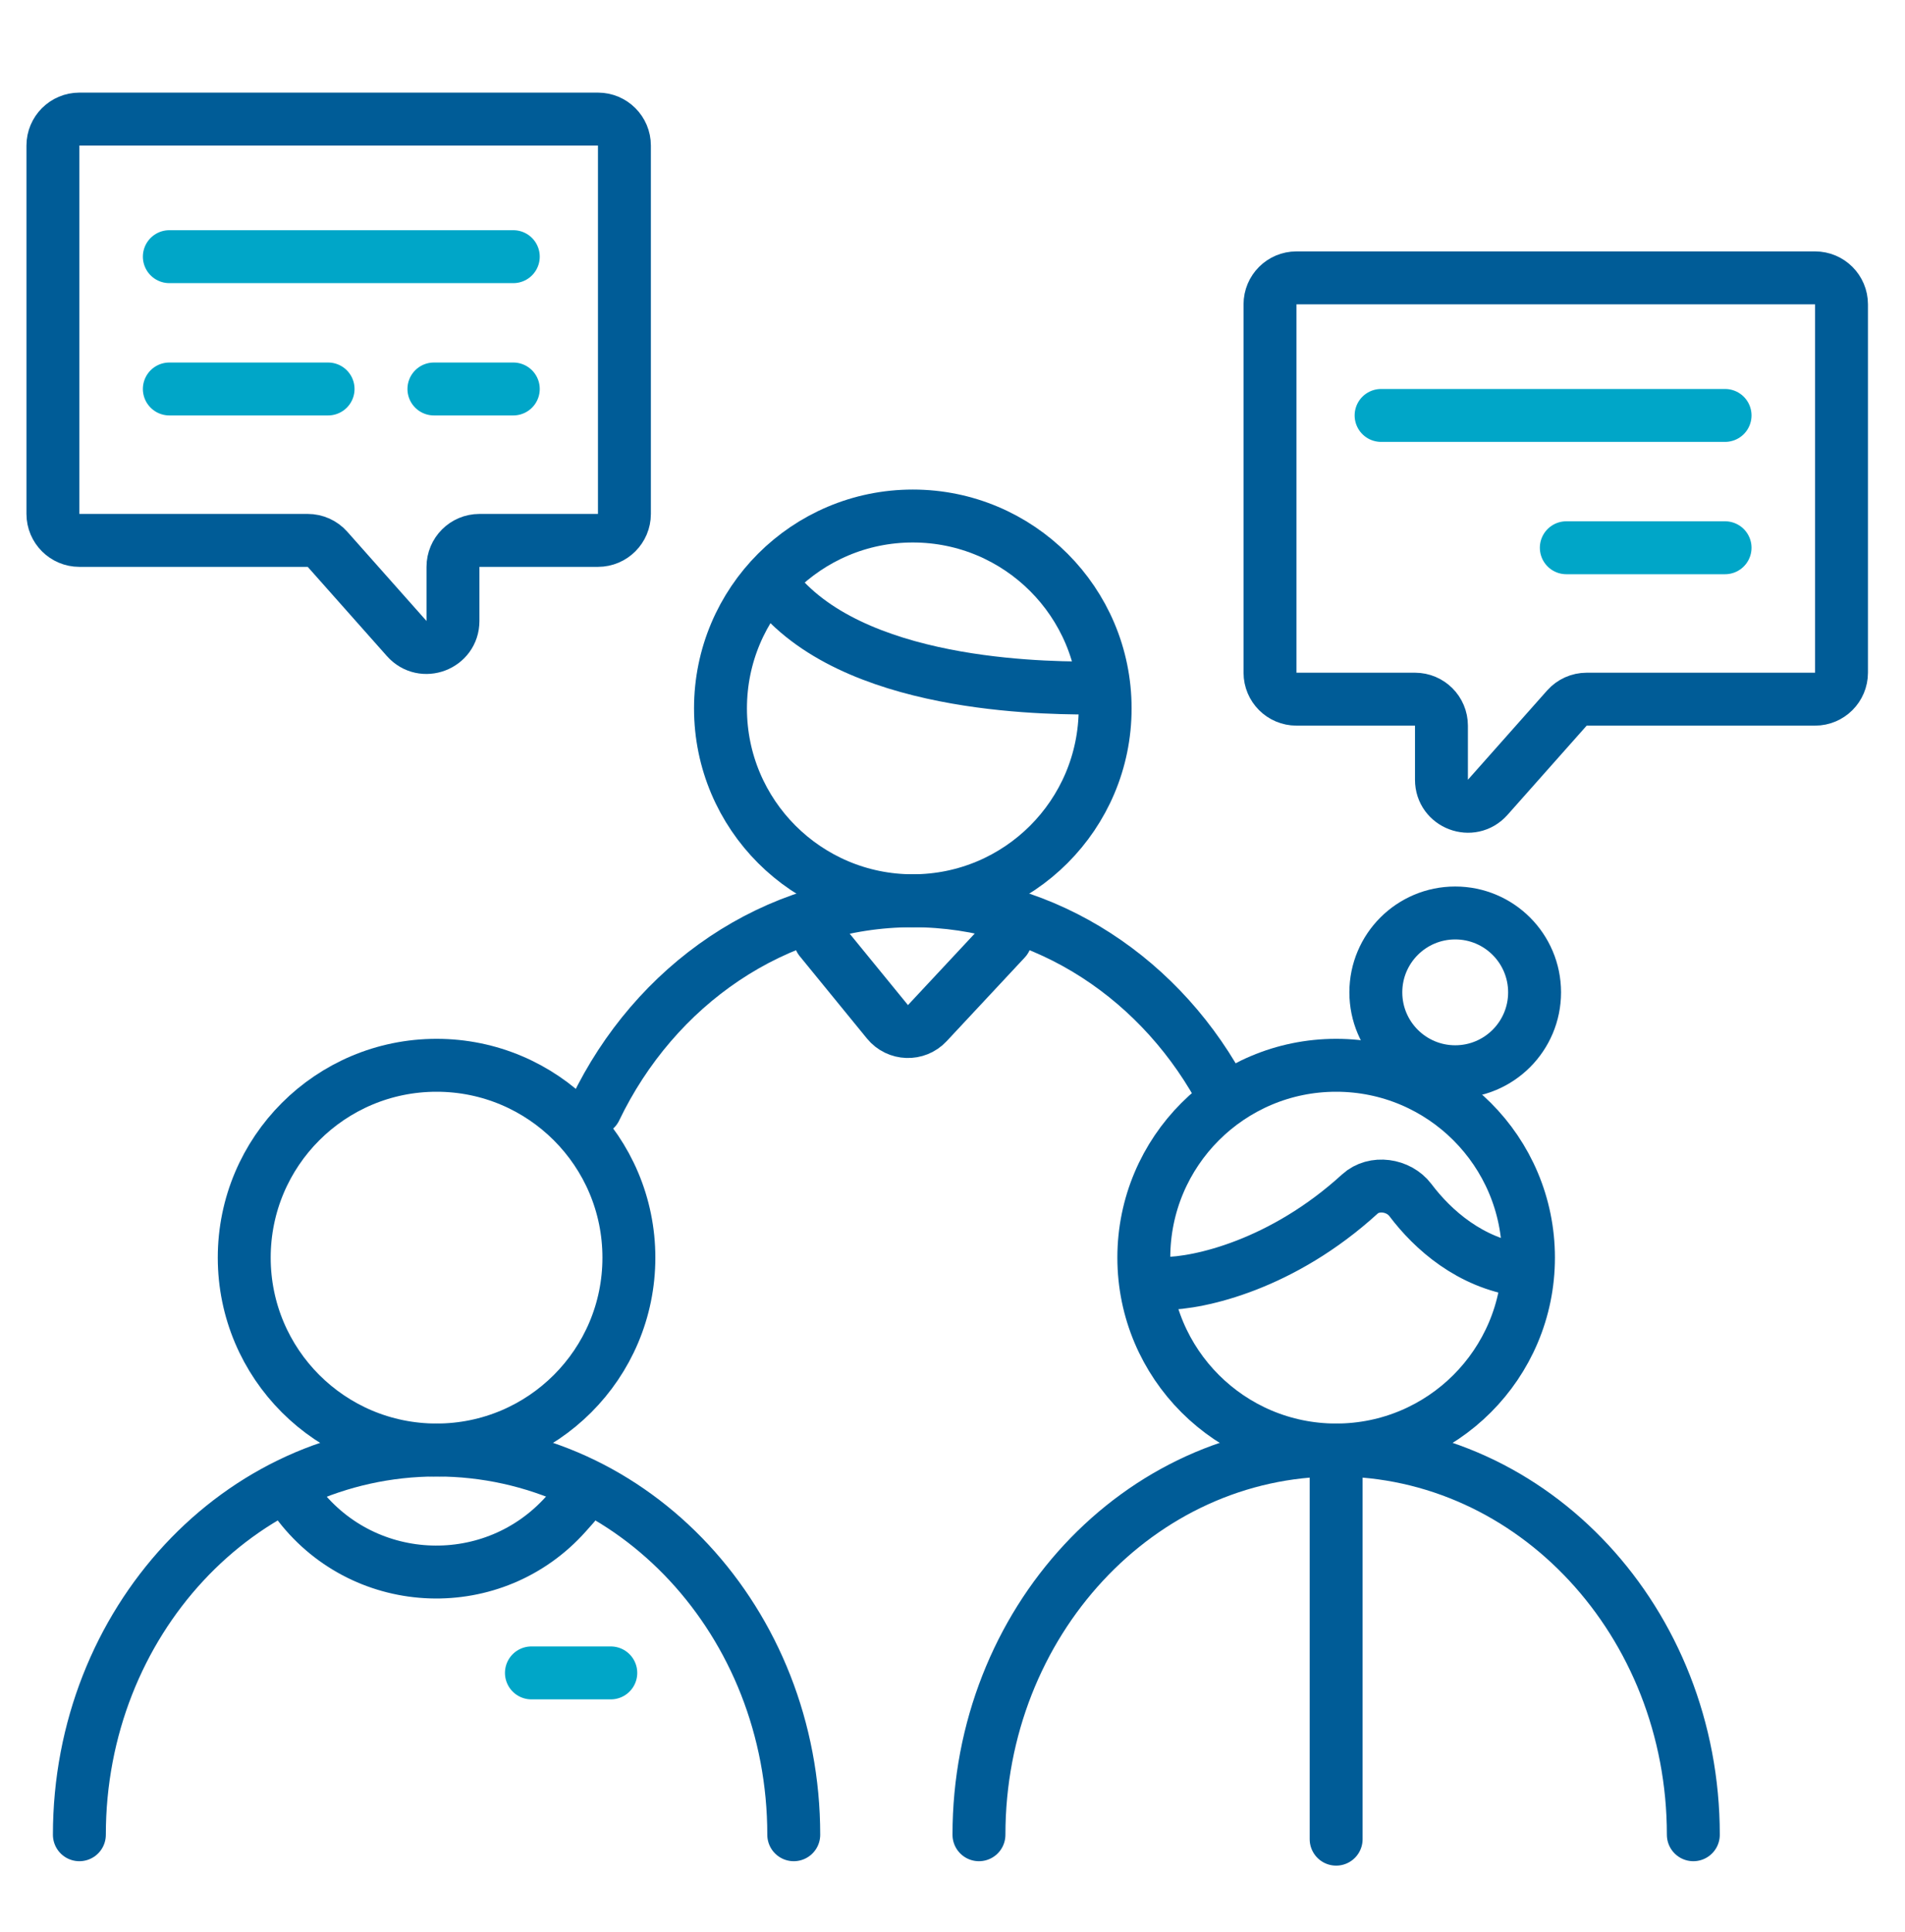
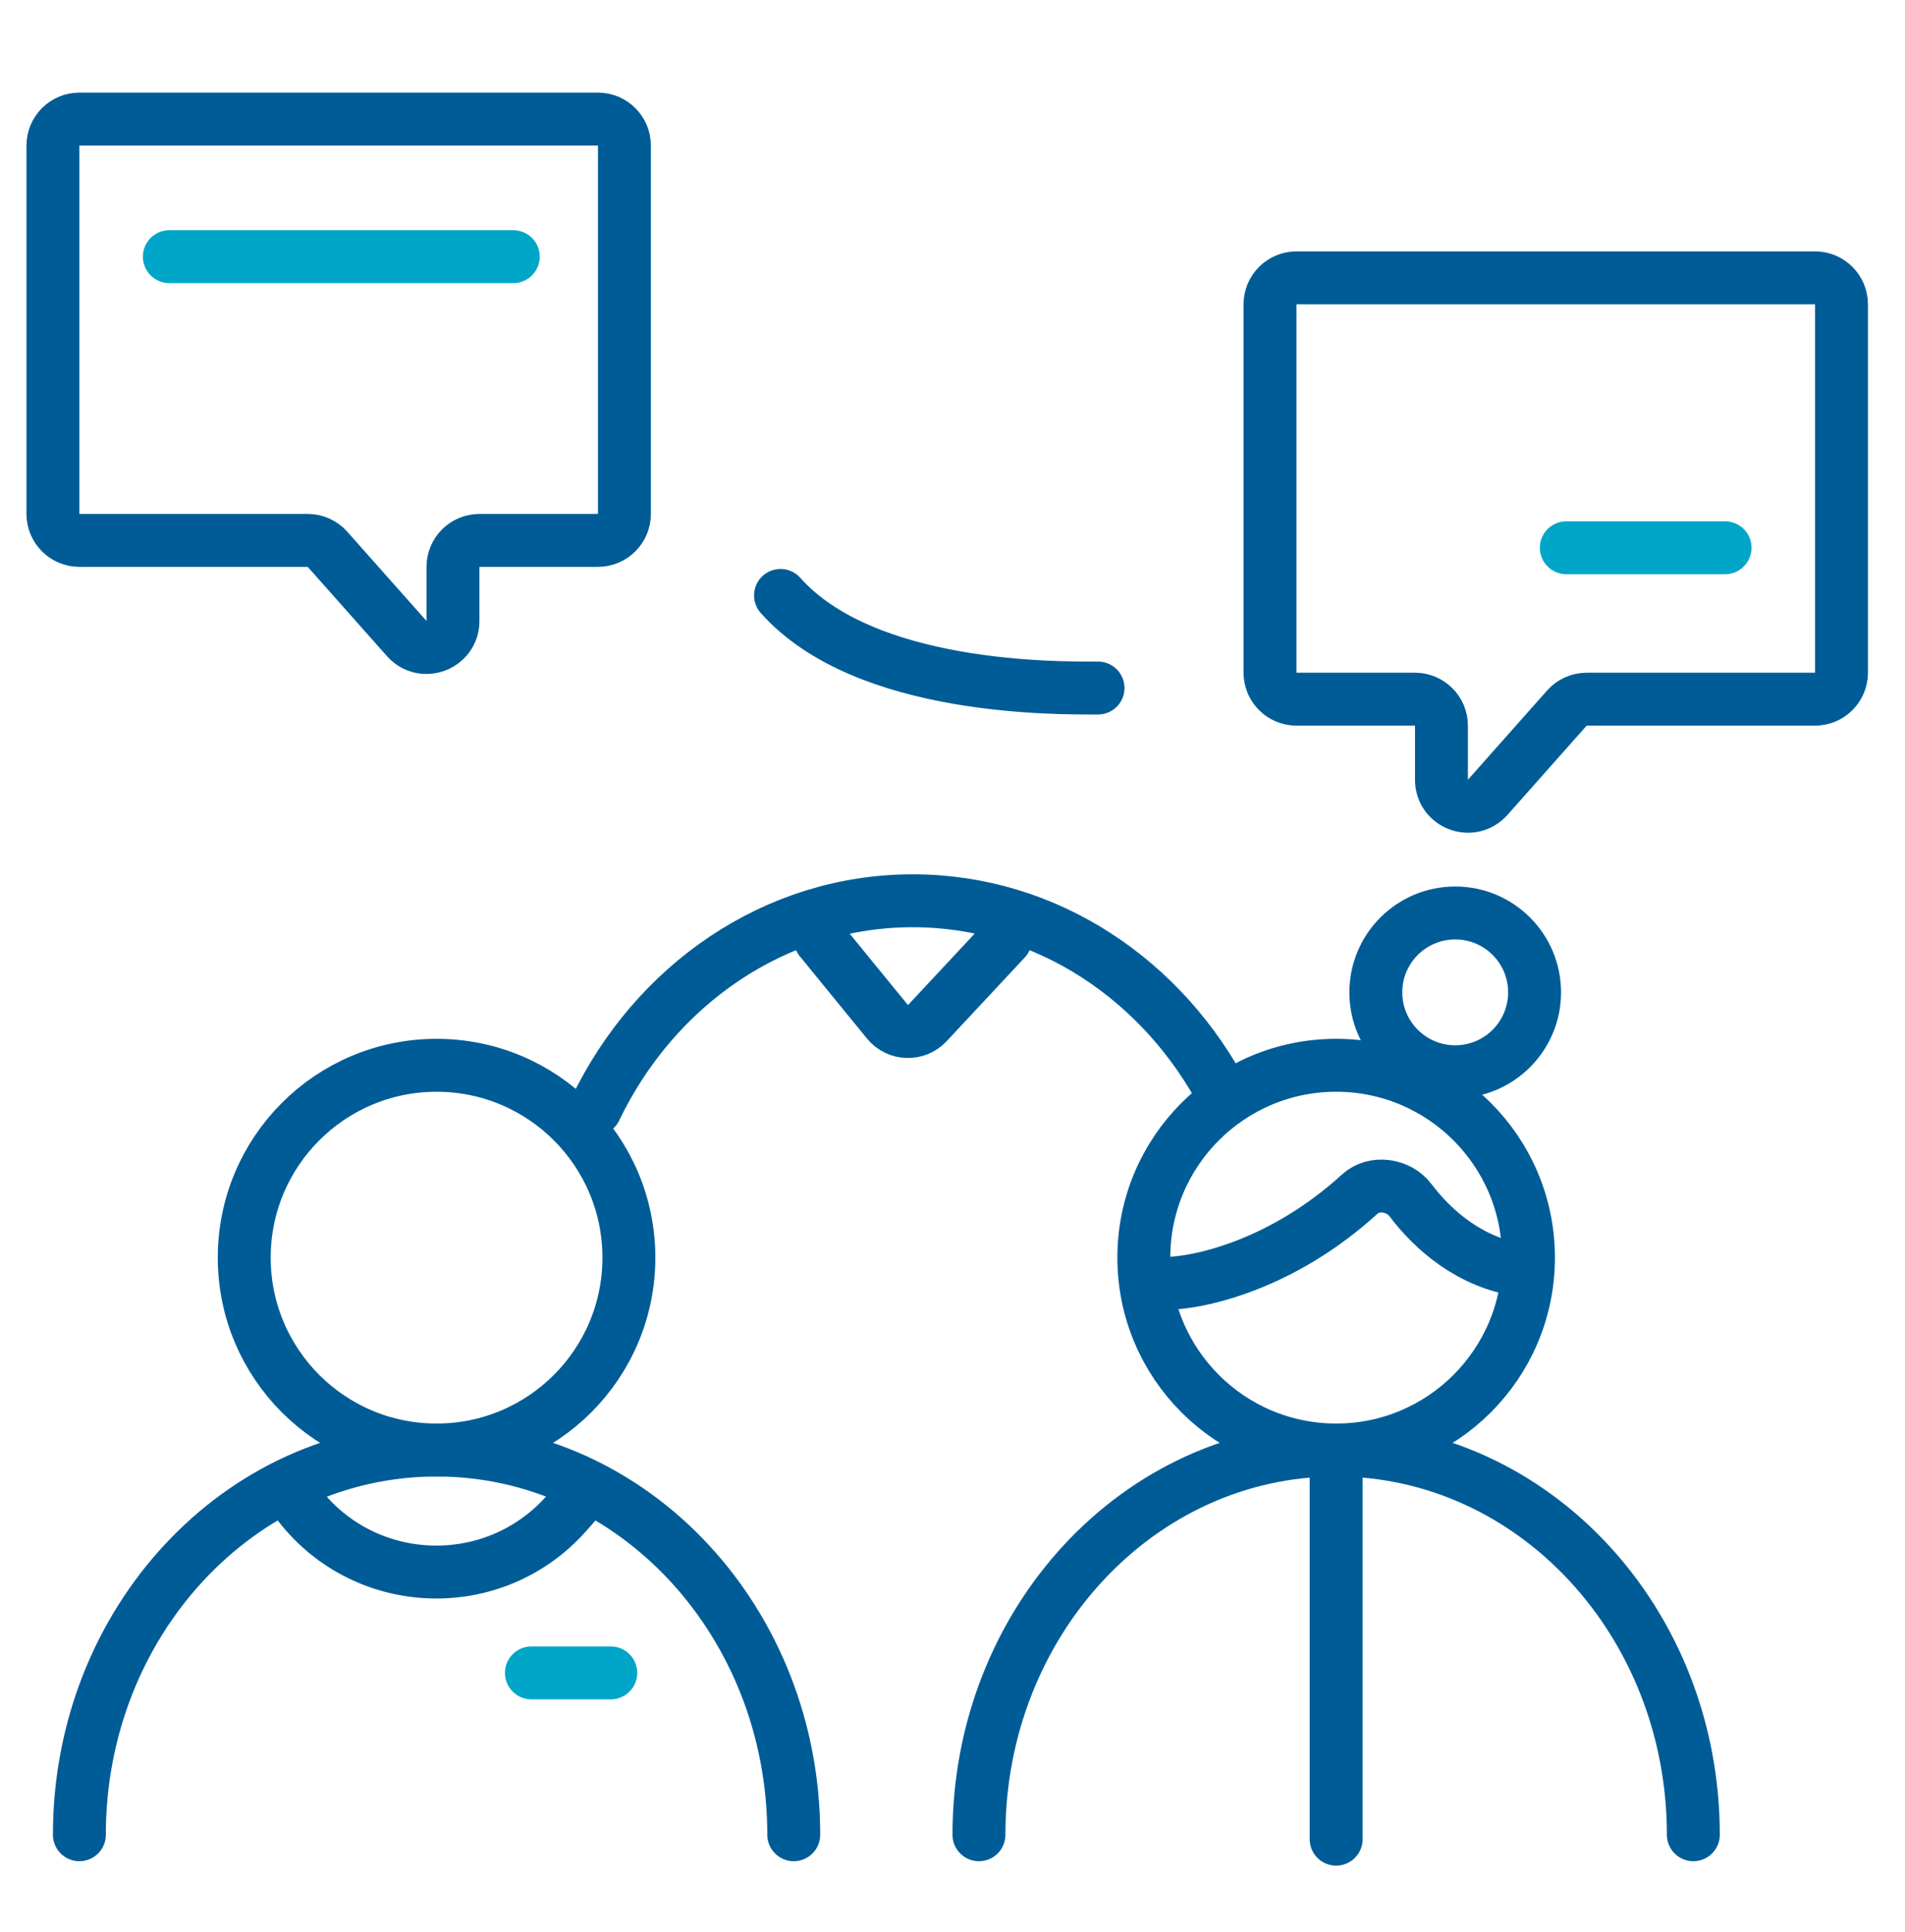
<svg xmlns="http://www.w3.org/2000/svg" width="72" height="73" viewBox="0 0 72 73" fill="none">
  <circle cx="16.5" cy="47.525" r="7.269" stroke="#005C97" stroke-width="2" stroke-linecap="round" />
  <path d="M30 69.333C30 61.304 23.956 54.795 16.5 54.795C9.044 54.795 3 61.304 3 69.333" stroke="#005C97" stroke-width="2" stroke-linecap="round" />
  <path d="M11.308 56.871V56.871C13.828 60.112 18.671 60.27 21.398 57.202L21.692 56.871" stroke="#005C97" stroke-width="2" stroke-linecap="round" />
  <path d="M20.085 63.217H23.085" stroke="#00A6C8" stroke-width="2" stroke-linecap="round" stroke-linejoin="round" />
  <circle cx="50.5" cy="47.525" r="7.269" stroke="#005C97" stroke-width="2" stroke-linecap="round" />
  <circle cx="55" cy="37.5" r="3" stroke="#005C97" stroke-width="2" stroke-linecap="round" />
  <path d="M64 69.333C64 61.304 57.956 54.795 50.5 54.795C43.044 54.795 37 61.304 37 69.333" stroke="#005C97" stroke-width="2" stroke-linecap="round" />
  <path d="M50.5 55.5V69.5" stroke="#005C97" stroke-width="2" stroke-linecap="round" />
  <path d="M44 48.5C45.33 48.5 48.469 47.792 51.394 45.122C51.935 44.628 52.864 44.764 53.306 45.349C54.157 46.478 55.566 47.724 57.5 48" stroke="#005C97" stroke-width="2" stroke-linecap="round" />
-   <circle cx="34.5" cy="26.769" r="7.269" stroke="#005C97" stroke-width="2" stroke-linecap="round" />
  <path d="M3 4.5H22.6C23.152 4.5 23.6 4.948 23.6 5.5V19.421C23.6 19.973 23.152 20.421 22.6 20.421H18.12C17.568 20.421 17.12 20.869 17.12 21.421V23.467C17.12 24.387 15.983 24.818 15.372 24.13L12.378 20.757C12.189 20.543 11.916 20.421 11.63 20.421H3C2.448 20.421 2 19.973 2 19.421V5.5C2 4.948 2.448 4.5 3 4.5Z" stroke="#005C97" stroke-width="2" stroke-linecap="round" />
  <path d="M6.4 9.699L19.4 9.699" stroke="#00A6C8" stroke-width="2" stroke-linecap="round" stroke-linejoin="round" />
-   <path d="M6.4 14.699L12.4 14.699" stroke="#00A6C8" stroke-width="2" stroke-linecap="round" stroke-linejoin="round" />
-   <path d="M16.4 14.699L19.4 14.699" stroke="#00A6C8" stroke-width="2" stroke-linecap="round" stroke-linejoin="round" />
  <path d="M68.6 10.5H49C48.447 10.5 48 10.948 48 11.5V25.421C48 25.973 48.447 26.421 49 26.421H53.48C54.032 26.421 54.48 26.869 54.48 27.421V29.467C54.48 30.387 55.617 30.818 56.228 30.13L59.221 26.757C59.411 26.543 59.683 26.421 59.969 26.421H68.6C69.152 26.421 69.6 25.973 69.6 25.421V11.5C69.6 10.948 69.152 10.5 68.6 10.5Z" stroke="#005C97" stroke-width="2" stroke-linecap="round" />
-   <path d="M65.199 15.699L52.199 15.699" stroke="#00A6C8" stroke-width="2" stroke-linecap="round" stroke-linejoin="round" />
  <path d="M65.199 20.699L59.199 20.699" stroke="#00A6C8" stroke-width="2" stroke-linecap="round" stroke-linejoin="round" />
  <path d="M41.5 26C40 26 32.7 26.1 29.5 22.5" stroke="#005C97" stroke-width="2" stroke-linecap="round" />
  <path d="M46.295 41.501C43.988 37.049 39.57 34.039 34.5 34.039C29.276 34.039 24.744 37.235 22.5 41.91" stroke="#005C97" stroke-width="2" stroke-linecap="round" />
  <path d="M31 35.5L33.542 38.613C33.926 39.082 34.635 39.106 35.048 38.663L38 35.5" stroke="#005C97" stroke-width="2" stroke-linecap="round" />
</svg>